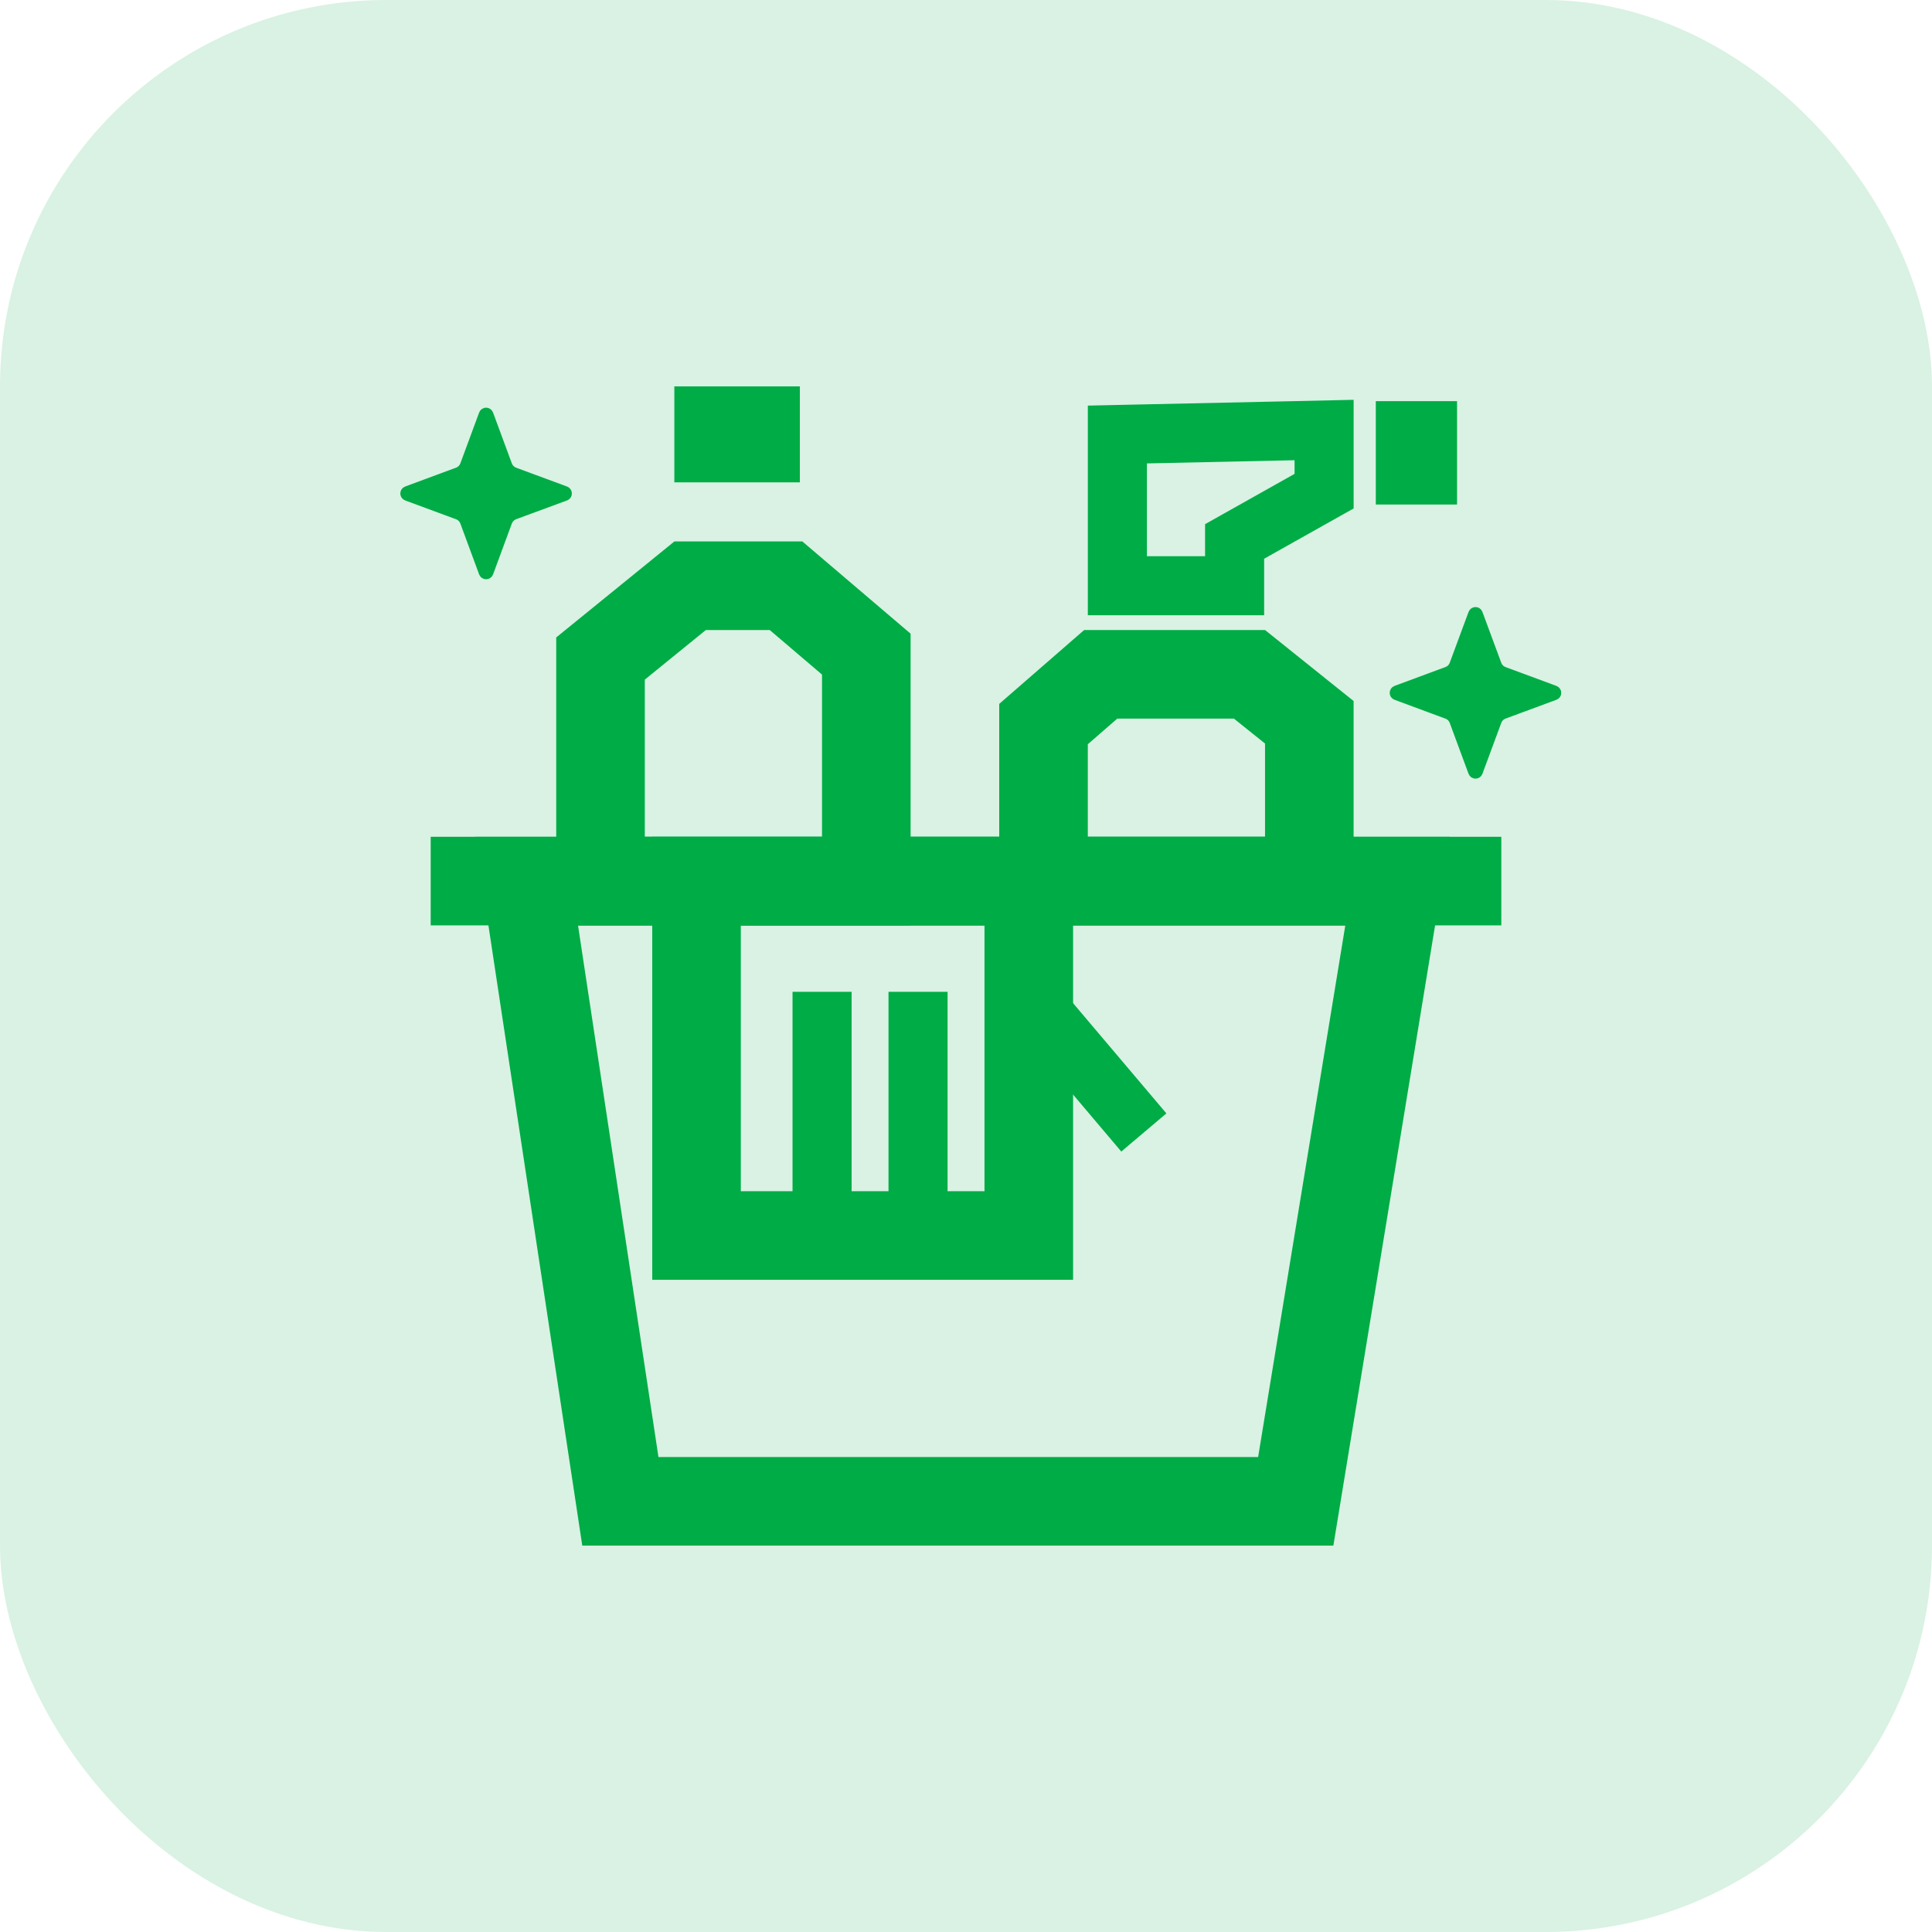
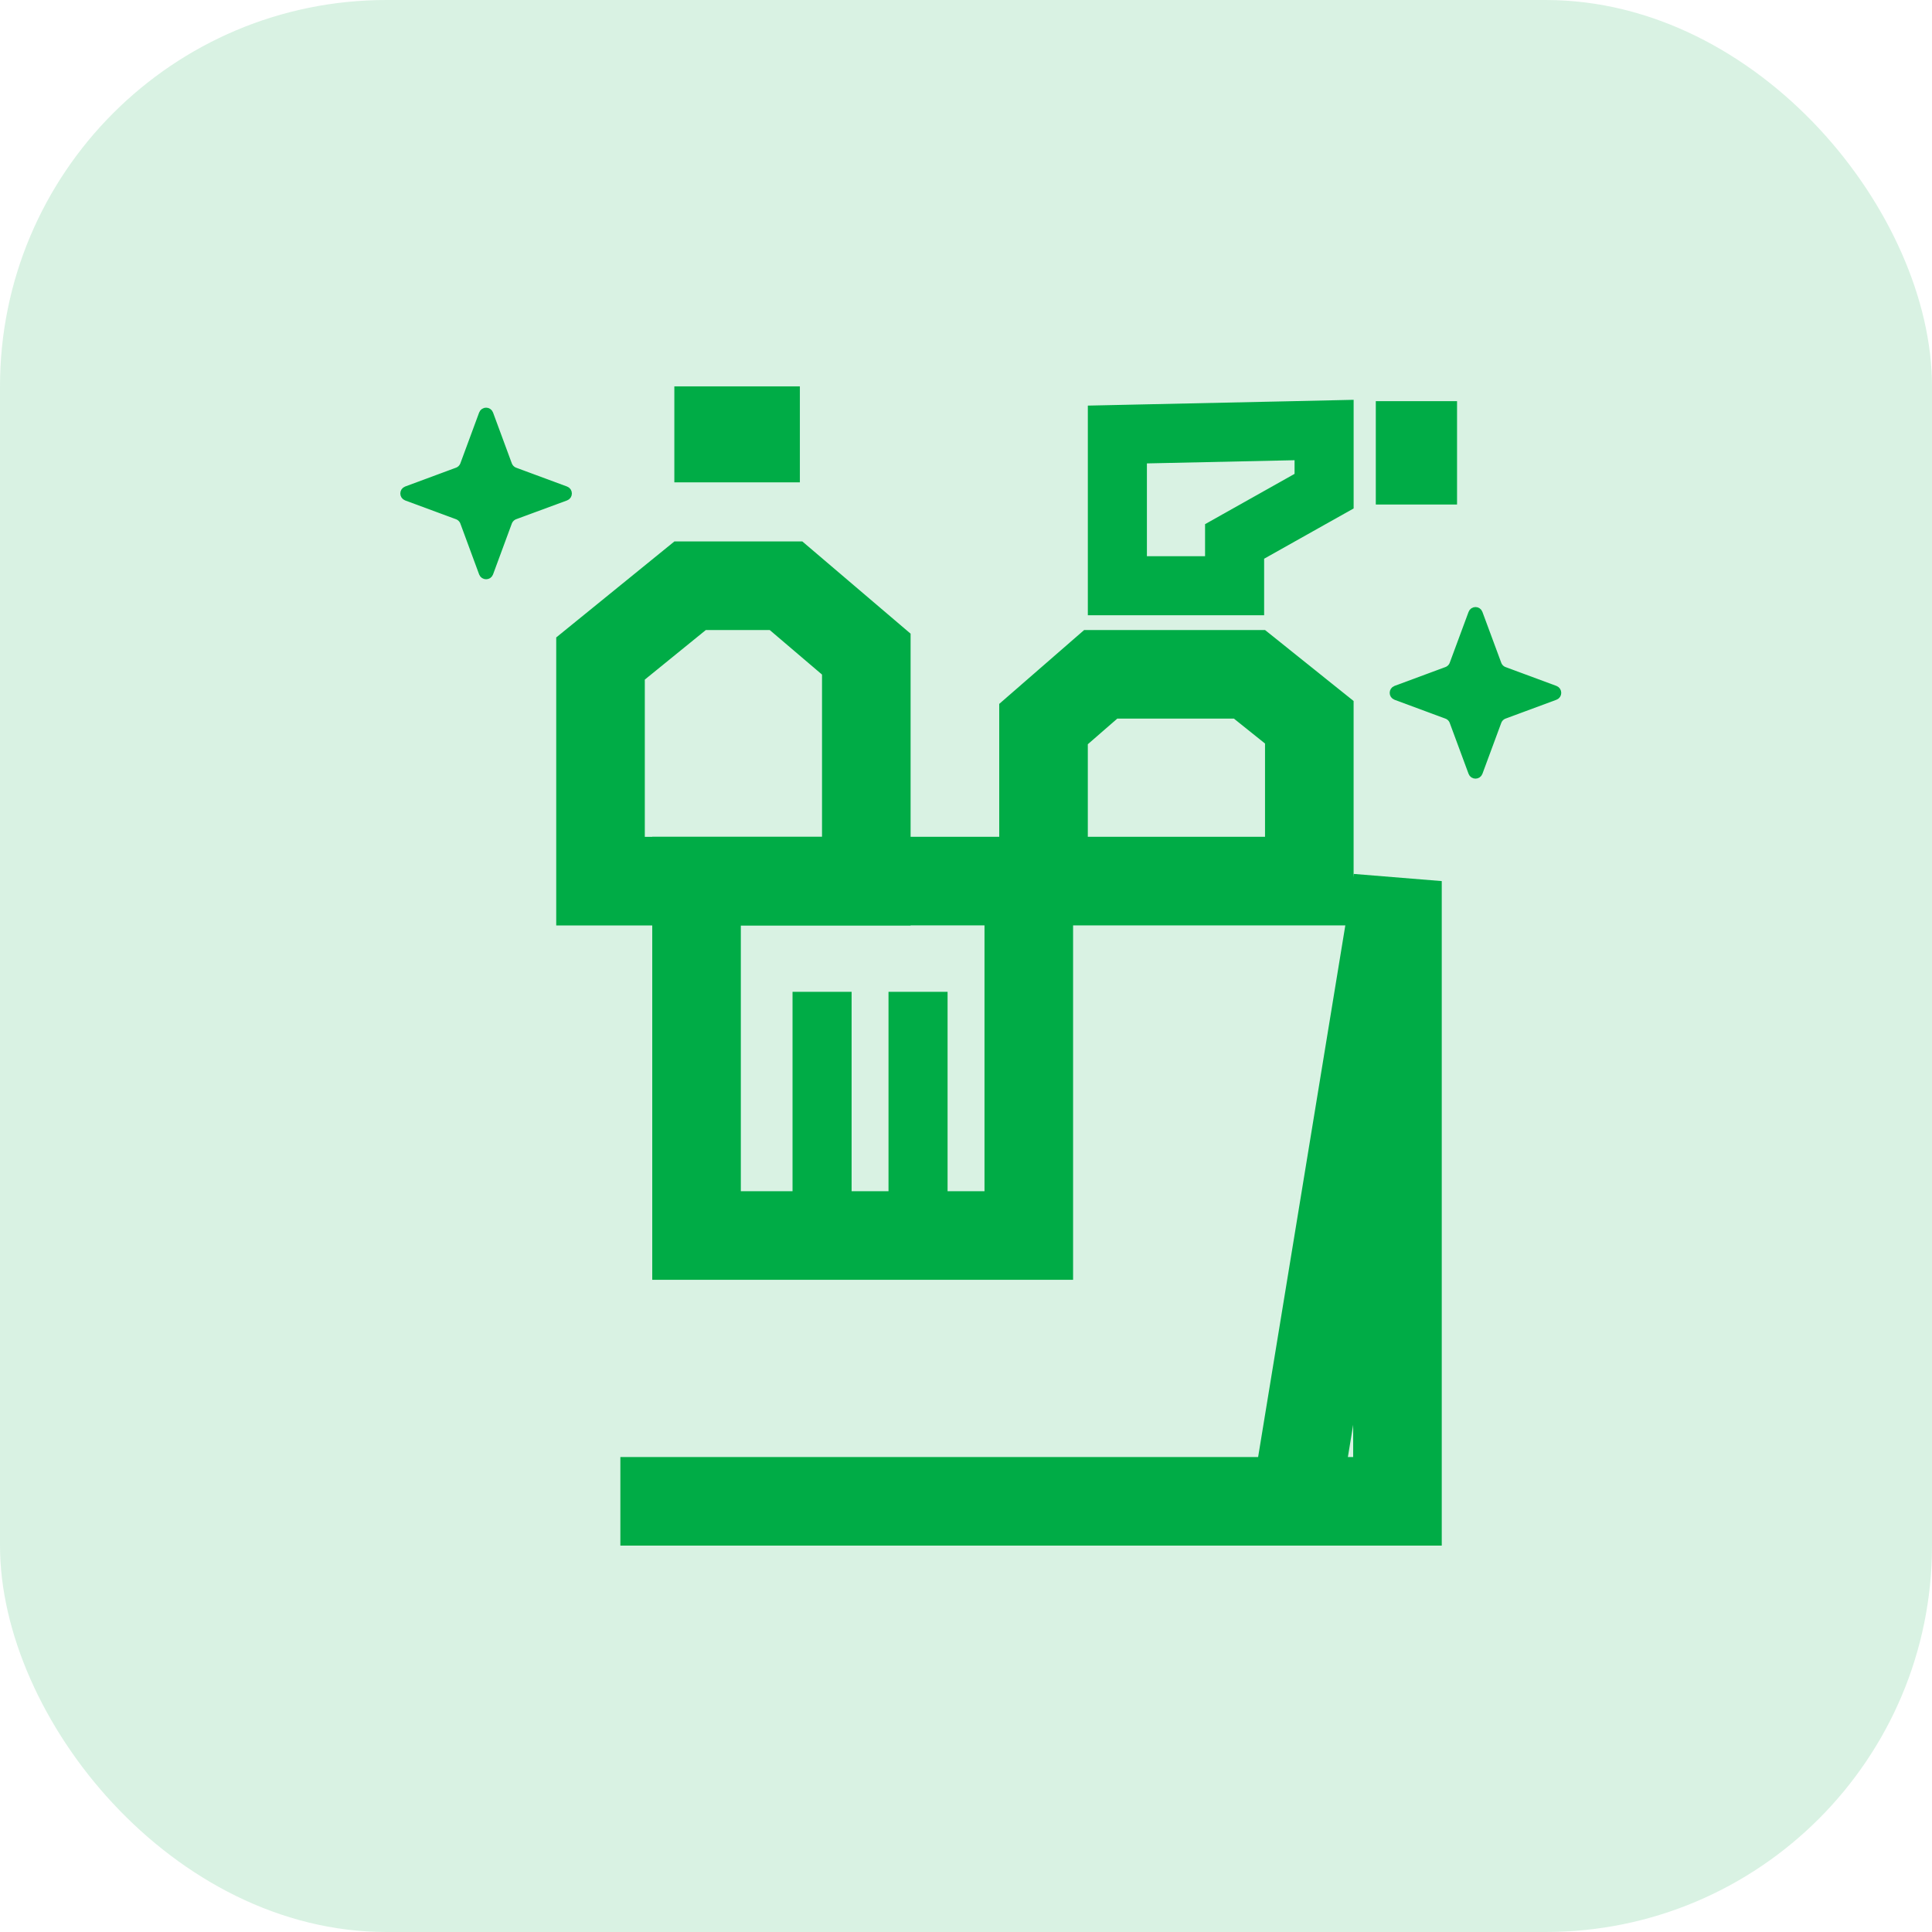
<svg xmlns="http://www.w3.org/2000/svg" width="40" height="40" viewBox="0 0 40 40" fill="none">
  <rect width="40" height="40" rx="8" fill="#00AC46" fill-opacity="0.15" />
  <path d="M16.274 12.127L17.936 13.543V18.243H12.433V13.634L14.288 12.127H16.274Z" stroke="#00AC46" stroke-width="1.834" stroke-linecap="square" />
  <path d="M25.869 13.961L27.108 14.954V18.242H21.605V14.991L22.789 13.961H25.869Z" stroke="#00AC46" stroke-width="1.834" stroke-linecap="square" />
  <rect x="14.038" y="8.076" width="2.446" height="1.834" fill="#00AC46" stroke="#00AC46" stroke-width="0.153" />
  <rect x="28.561" y="8.382" width="1.529" height="1.987" fill="#00AC46" stroke="#00AC46" stroke-width="0.153" />
  <path d="M27.414 10.169L27.102 10.344L25.561 11.21V12.127H23.134V8.996L23.731 8.983L26.789 8.917L27.414 8.903V10.169Z" stroke="#00AC46" stroke-width="1.223" stroke-linecap="square" />
-   <path d="M28.933 18.242L26.827 31.083H12.844L10.901 18.242H28.933Z" stroke="#00AC46" stroke-width="1.834" />
-   <path d="M8.917 18.242L31.083 18.242" stroke="#00AC46" stroke-width="1.834" />
+   <path d="M28.933 18.242L26.827 31.083H12.844H28.933Z" stroke="#00AC46" stroke-width="1.834" />
  <rect x="14.421" y="18.242" width="6.879" height="7.338" stroke="#00AC46" stroke-width="1.834" />
  <path d="M17.02 24.662V21.146" stroke="#00AC46" stroke-width="1.223" stroke-linecap="square" />
  <path d="M19.007 24.662V21.146" stroke="#00AC46" stroke-width="1.223" stroke-linecap="square" />
-   <path d="M23.287 22.98L21.605 20.993" stroke="#00AC46" stroke-width="1.223" stroke-linecap="square" />
  <path d="M9.992 8.567C10.017 8.5 10.111 8.5 10.136 8.567L10.525 9.62C10.549 9.682 10.598 9.732 10.66 9.755L11.714 10.145C11.78 10.17 11.78 10.264 11.714 10.289L10.66 10.678C10.598 10.701 10.549 10.751 10.525 10.813L10.136 11.867C10.111 11.933 10.017 11.933 9.992 11.867L9.603 10.813C9.579 10.75 9.529 10.701 9.467 10.678L8.414 10.289C8.348 10.264 8.348 10.17 8.414 10.145L9.467 9.755C9.53 9.732 9.579 9.682 9.603 9.62L9.992 8.567Z" fill="#00AC46" stroke="#00AC46" stroke-width="0.153" />
  <path d="M30.477 12.695C30.501 12.628 30.596 12.628 30.62 12.695L31.01 13.748C31.033 13.81 31.082 13.86 31.145 13.883L32.198 14.273C32.264 14.298 32.264 14.392 32.198 14.416L31.145 14.806C31.082 14.829 31.033 14.879 31.01 14.941L30.62 15.995C30.595 16.061 30.501 16.061 30.477 15.995L30.087 14.941C30.064 14.878 30.014 14.829 29.951 14.806L28.898 14.416C28.832 14.392 28.832 14.298 28.898 14.273L29.951 13.883C30.014 13.86 30.064 13.81 30.087 13.748L30.477 12.695Z" fill="#00AC46" stroke="#00AC46" stroke-width="0.153" />
</svg>